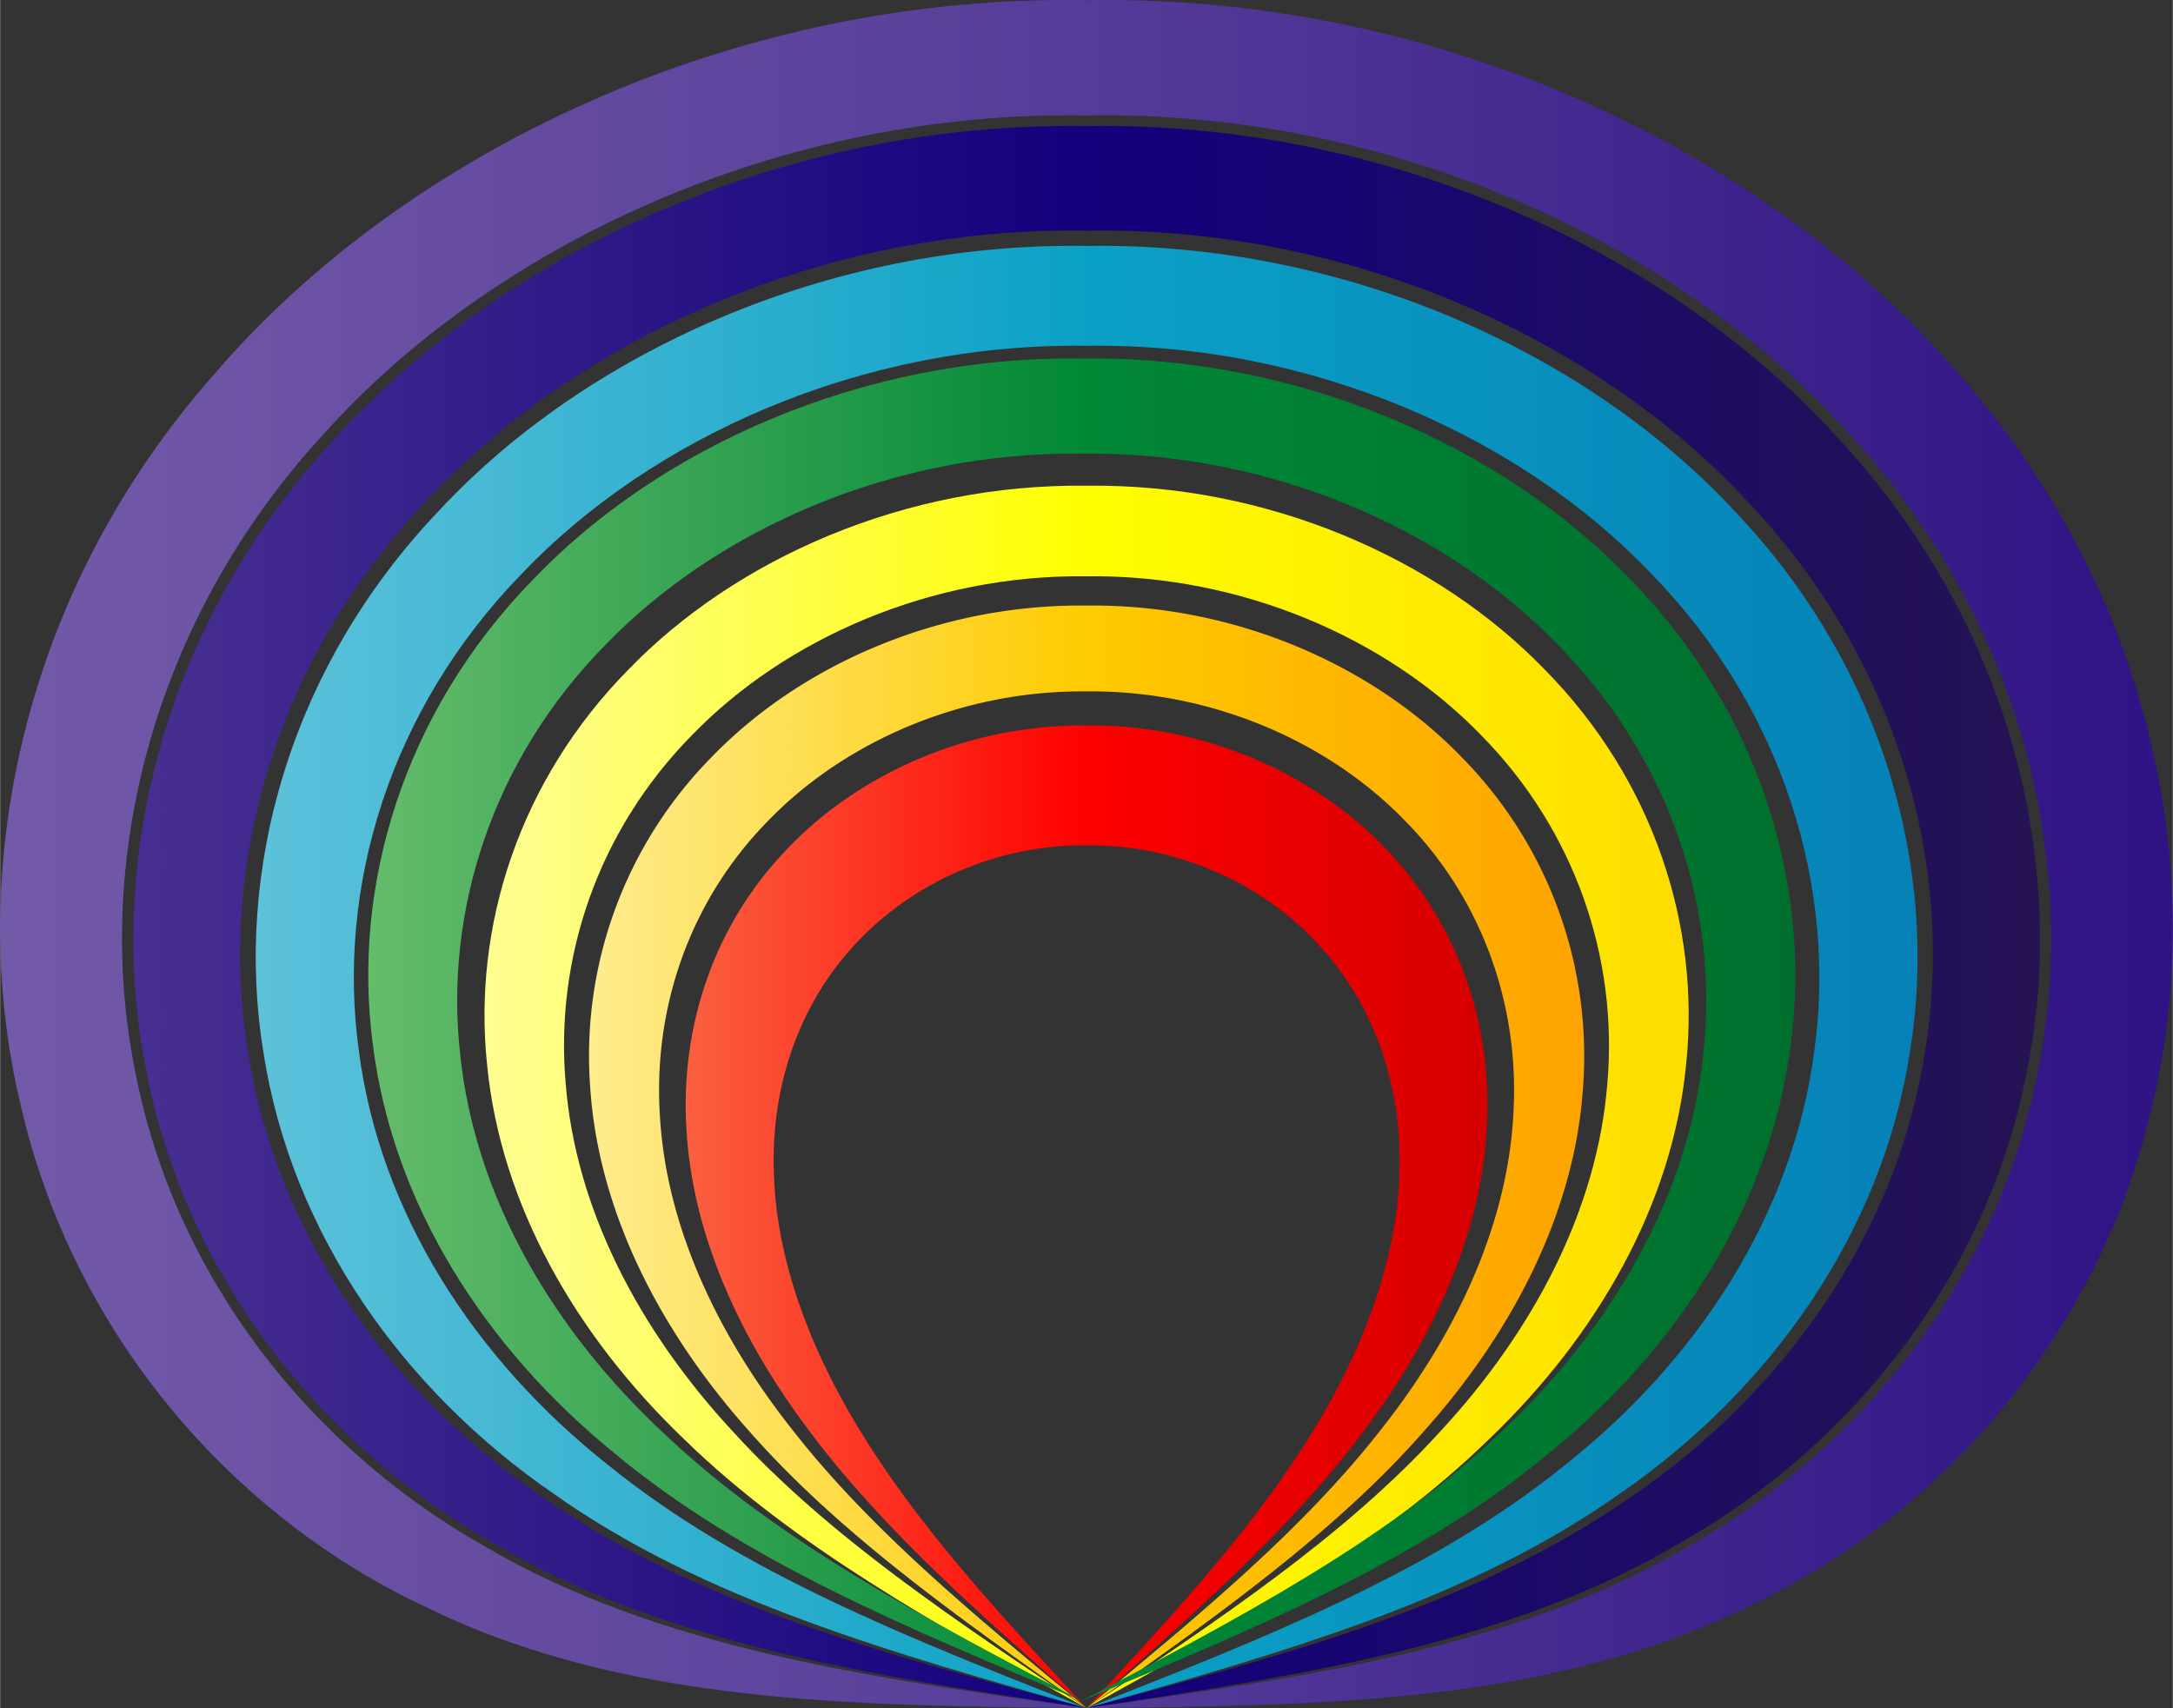
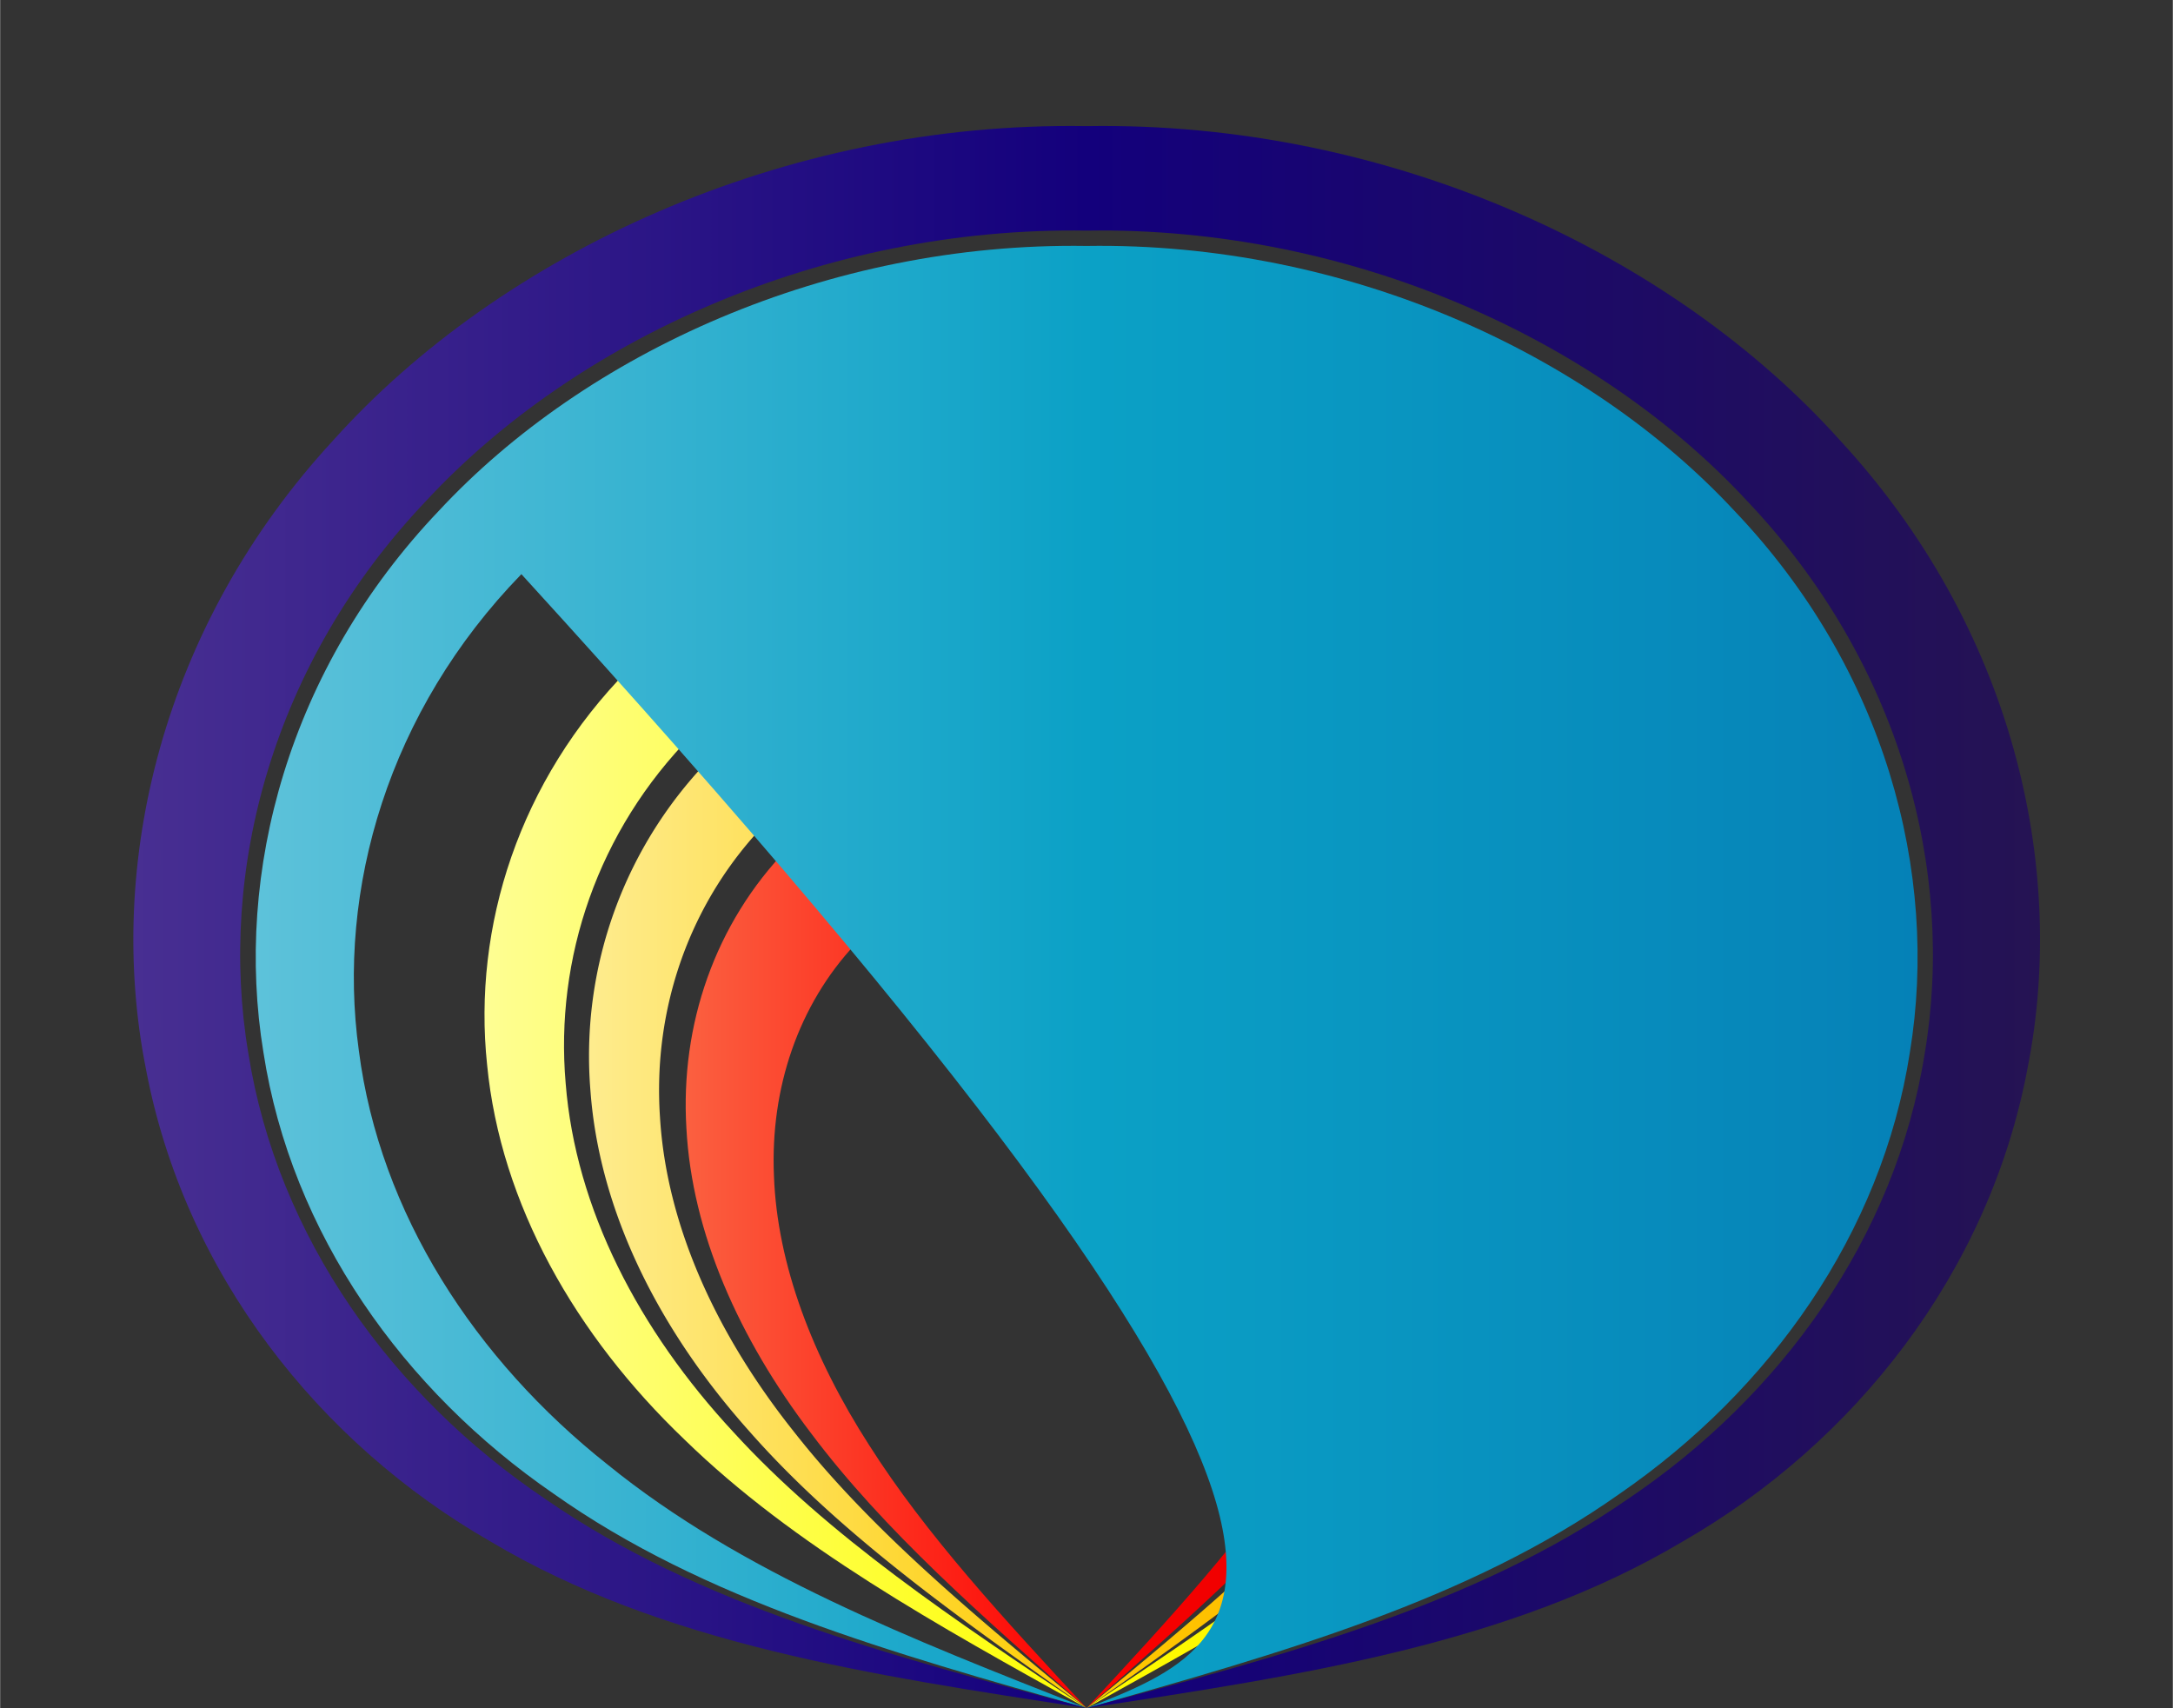
<svg xmlns="http://www.w3.org/2000/svg" id="Ebene_1" data-name="Ebene 1" width="51.74cm" height="40.67cm" viewBox="0 0 1466.55 1152.95">
  <rect x="0" y="0" width="1466.55" height="1152.95" fill="#333333" stroke="none" />
  <defs>
    <style>.cls-1{fill:none;}.cls-2{fill:url(#Rot-orange);}.cls-3{fill:url(#Gold);}.cls-4{fill:url(#Gelb);}.cls-5{fill:url(#Grün);}.cls-6{fill:url(#Blau);}.cls-7{fill:url(#Indigoblau);}.cls-8{fill:url(#Lila);}</style>
    <linearGradient id="Rot-orange" x1="462.73" y1="821.3" x2="1003.96" y2="821.3" gradientUnits="userSpaceOnUse">
      <stop offset="0" stop-color="#fb6040" />
      <stop offset="0.5" stop-color="#fe0000" />
      <stop offset="1" stop-color="#d50000" />
    </linearGradient>
    <linearGradient id="Gold" x1="397.49" y1="780.84" x2="1069.22" y2="780.84" gradientUnits="userSpaceOnUse">
      <stop offset="0" stop-color="#feec8e" />
      <stop offset="0.5" stop-color="#fecb00" />
      <stop offset="1" stop-color="#fea300" />
    </linearGradient>
    <linearGradient id="Gelb" x1="326.95" y1="740.38" x2="1139.77" y2="740.38" gradientUnits="userSpaceOnUse">
      <stop offset="0" stop-color="#fefe93" />
      <stop offset="0.5" stop-color="#fefe00" />
      <stop offset="1" stop-color="#fedd00" />
    </linearGradient>
    <linearGradient id="Grün" x1="248.46" y1="695" x2="1211.73" y2="695" gradientUnits="userSpaceOnUse">
      <stop offset="0" stop-color="#64bc6b" />
      <stop offset="0.5" stop-color="#008837" />
      <stop offset="1" stop-color="#006f2d" />
    </linearGradient>
    <linearGradient id="Blau" x1="172.51" y1="659.46" x2="1294.25" y2="659.46" gradientUnits="userSpaceOnUse">
      <stop offset="0" stop-color="#5dc2da" />
      <stop offset="0.5" stop-color="#0ba1c6" />
      <stop offset="1" stop-color="#0581b7" />
    </linearGradient>
    <linearGradient id="Indigoblau" x1="89.89" y1="618.99" x2="1376.89" y2="618.99" gradientUnits="userSpaceOnUse">
      <stop offset="0" stop-color="#482f92" />
      <stop offset="0.5" stop-color="#13007c" />
      <stop offset="1" stop-color="#251353" />
    </linearGradient>
    <linearGradient id="Lila" y1="576.48" x2="1466.55" y2="576.48" gradientUnits="userSpaceOnUse">
      <stop offset="0" stop-color="#735aa8" />
      <stop offset="0.5" stop-color="#553c99" />
      <stop offset="1" stop-color="#2f1284" />
    </linearGradient>
  </defs>
  <title>sophro</title>
  <path class="cls-1" d="M944.38,793.7c2.55-59.29-16.51-115.43-55-156.52-37.89-41.11-95.17-67.18-156.08-66.62-60.91-.55-118.19,25.51-156.07,66.62-38.45,41.1-57.51,97.25-55,156.53,2.16,59.53,25.93,122.19,64.34,181.87,38.2,60.18,91,117.37,146.69,177.37C789,1093,841.83,1035.76,880,975.58,918.45,915.9,942.22,853.22,944.38,793.7Z" transform="translate(0 0)" />
  <path class="cls-2" d="M919.23,967.56c49.15-64.6,80.54-135.95,84.25-206,4.21-69.74-19.24-138.23-68.47-189-48.44-50.75-122.65-83.72-201.67-82.9-79-.82-153.23,32.15-201.66,82.9-49.23,50.73-72.67,119.23-68.47,189,3.72,70.1,35.09,141.44,84.25,206,49,65.33,115.71,123.92,185.88,185.39-55.65-60-108.49-117.19-146.69-177.37-38.41-59.68-62.18-122.34-64.34-181.87-2.55-59.28,16.51-115.43,55-156.53,37.88-41.11,95.16-67.17,156.07-66.62,60.91-.56,118.19,25.51,156.08,66.62,38.45,41.09,57.51,97.23,55,156.52-2.16,59.52-25.93,122.2-64.34,181.88C841.83,1035.76,789,1093,733.34,1153,803.51,1091.48,870.26,1032.89,919.23,967.56Z" transform="translate(0 0)" />
  <path class="cls-3" d="M961.09,966c60.93-68.2,101.21-148.22,107.18-229.78a287.08,287.08,0,0,0-82.18-225.56c-60-61.91-153.26-103.08-252.75-101.91-99.49-1.17-192.79,40-252.75,101.92a287.1,287.1,0,0,0-82.15,225.58c6,81.56,46.23,161.56,107.16,229.76,60.8,69.23,142.27,126.67,227.74,186.93C658.89,1091.54,588,1033,535.81,966.43c-52.41-65.77-86.18-139.58-90.46-212.83-4.8-72.86,19.89-145.18,72.37-198.9,51.62-53.75,131-88.92,215.62-88,84.59-.92,164,34.24,215.61,88,52.48,53.73,77.16,126.06,72.36,198.92-4.28,73.25-38,147-90.44,212.81C878.65,1033,807.79,1091.54,733.34,1153,818.81,1092.69,900.28,1035.26,961.09,966Z" transform="translate(0 0)" />
  <path class="cls-4" d="M1138,718.69c9.85-93.34-21.74-192.08-95.52-266.83-72.32-74.79-186.83-125.6-309.16-124-122.33-1.59-236.85,49.22-309.16,124-73.77,74.76-105.33,173.52-95.48,266.87,9.12,94,59.67,182.67,133.27,253C535.56,1043.48,632.2,1096.9,733.34,1153,644.05,1093.43,558.89,1036.7,495,966.72c-64-68.88-106.63-151-113.29-235.53-7.29-84,21.42-170.35,85.51-235.22,62.91-64.9,161.21-108.3,266.08-107,104.86-1.27,203.16,42.13,266.07,107,64.09,64.88,92.78,151.27,85.48,235.24-6.65,84.52-49.3,166.64-113.25,235.51-63.85,70-149,126.71-238.3,186.23,101.14-56,197.78-109.47,271.38-181.22C1078.33,901.39,1128.89,812.73,1138,718.69Z" transform="translate(0 0)" />
-   <path class="cls-5" d="M1208.64,704.83c14.22-106.71-20.56-223.76-107.84-313.29C1015.45,302,877.6,239.92,730.07,242,582.54,239.92,444.68,302,359.34,391.55c-87.27,89.54-122,206.62-107.79,313.34,13.35,107.62,75.7,204.89,162.72,275.71,87.2,72.69,199.06,118.92,315.79,167.44-104.37-54.79-204.16-107-280.5-179.07-76.32-70.58-129.2-161-139.1-257.76-10.65-96,21.66-198.34,98.16-276,75-77.68,194.11-130.67,321.44-129,127.33-1.69,246.49,51.3,321.44,129,76.49,77.65,108.78,180,98.12,276-9.9,96.74-62.75,187.16-139.06,257.73-76.33,72.07-176.12,124.27-280.5,179.06,116.73-48.53,228.59-94.75,315.81-167.45C1132.9,909.76,1195.28,812.46,1208.64,704.83Z" transform="translate(0 0)" />
-   <path class="cls-6" d="M1289.06,710.24C1309,589,1272,451.18,1170.61,344.8,1071.73,238.35,908.44,163.32,733.35,166,558.25,163.32,395,238.35,296.09,344.81,194.72,451.21,157.78,589,177.7,710.31c18.91,122.43,94.72,228.32,195.73,297.83,101.49,71.93,228.18,107.48,359.91,144.81-119.29-46.91-233.67-91.6-323.23-164.29-89.34-70.75-153.85-169.49-168-279.51C227,600.09,262.22,479.74,351.82,387.55c87.59-92.25,229.55-156.34,381.52-154.14,152-2.2,293.94,61.89,381.51,154.15,89.59,92.2,124.79,212.58,109.7,321.65-14.18,110-78.67,208.72-168,279.45C967,1061.35,852.63,1106,733.34,1153c131.74-37.33,258.42-72.88,359.93-144.82C1194.3,938.6,1270.15,832.68,1289.06,710.24Z" transform="translate(0 0)" />
+   <path class="cls-6" d="M1289.06,710.24C1309,589,1272,451.18,1170.61,344.8,1071.73,238.35,908.44,163.32,733.35,166,558.25,163.32,395,238.35,296.09,344.81,194.72,451.21,157.78,589,177.7,710.31c18.91,122.43,94.72,228.32,195.73,297.83,101.49,71.93,228.18,107.48,359.91,144.81-119.29-46.91-233.67-91.6-323.23-164.29-89.34-70.75-153.85-169.49-168-279.51C227,600.09,262.22,479.74,351.82,387.55C967,1061.35,852.63,1106,733.34,1153c131.74-37.33,258.42-72.88,359.93-144.82C1194.3,938.6,1270.15,832.68,1289.06,710.24Z" transform="translate(0 0)" />
  <path class="cls-7" d="M1368.49,721c27.18-137.09-10.68-298.27-126.6-423.79C1129.17,171.61,938.39,81.68,733.35,85.13c-205-3.45-395.83,86.48-508.54,212.09C108.92,422.76,71.12,584,98.31,721.09c26,138.58,117.09,253.06,232.5,319.31,116.29,69.31,256.92,90.39,402.53,112.55-133.59-35.61-262.13-69.52-365.51-141.23C265,942.49,187.26,835.46,167.53,711,146.77,587.81,184,447.16,287.18,338.45c100.66-108.78,267.36-185.61,446.17-182.8,178.8-2.81,345.5,74,446.13,182.81,103.21,108.73,140.35,249.41,119.59,372.64-19.73,124.42-97.4,231.42-200.24,300.63-103.36,71.69-231.9,105.61-365.49,141.22,145.62-22.16,286.24-43.24,402.55-112.56C1251.33,974.11,1342.45,859.59,1368.49,721Z" transform="translate(0 0)" />
-   <path class="cls-8" d="M1321.62,252C1194.29,103.59,972.41-4.21,733.35.13,494.28-4.22,272.41,103.59,145,252,13.6,400.24-23.33,589.07,13.47,744.3,49,901.41,158.25,1025,289,1085.52c132.24,64.41,286,65.85,444.31,67.43-146.78-20.6-288.59-40.18-406.25-109.18C210.36,977.89,117.78,862.59,91,722.49,63.1,583.92,101,420.51,218.19,293.16c114-127.43,307.32-218.79,515.16-215.27,207.83-3.52,401.18,87.84,515.13,215.29,117.2,127.36,155,290.82,127.07,429.41-26.75,140.09-119.27,255.34-236,321.2-117.63,69-259.45,88.56-406.23,109.16,158.33-1.58,312.08-3,444.28-67.41,130.75-60.54,240-184,275.44-341.13C1489.87,589.17,1453,400.28,1321.62,252Z" transform="translate(0 0)" />
</svg>